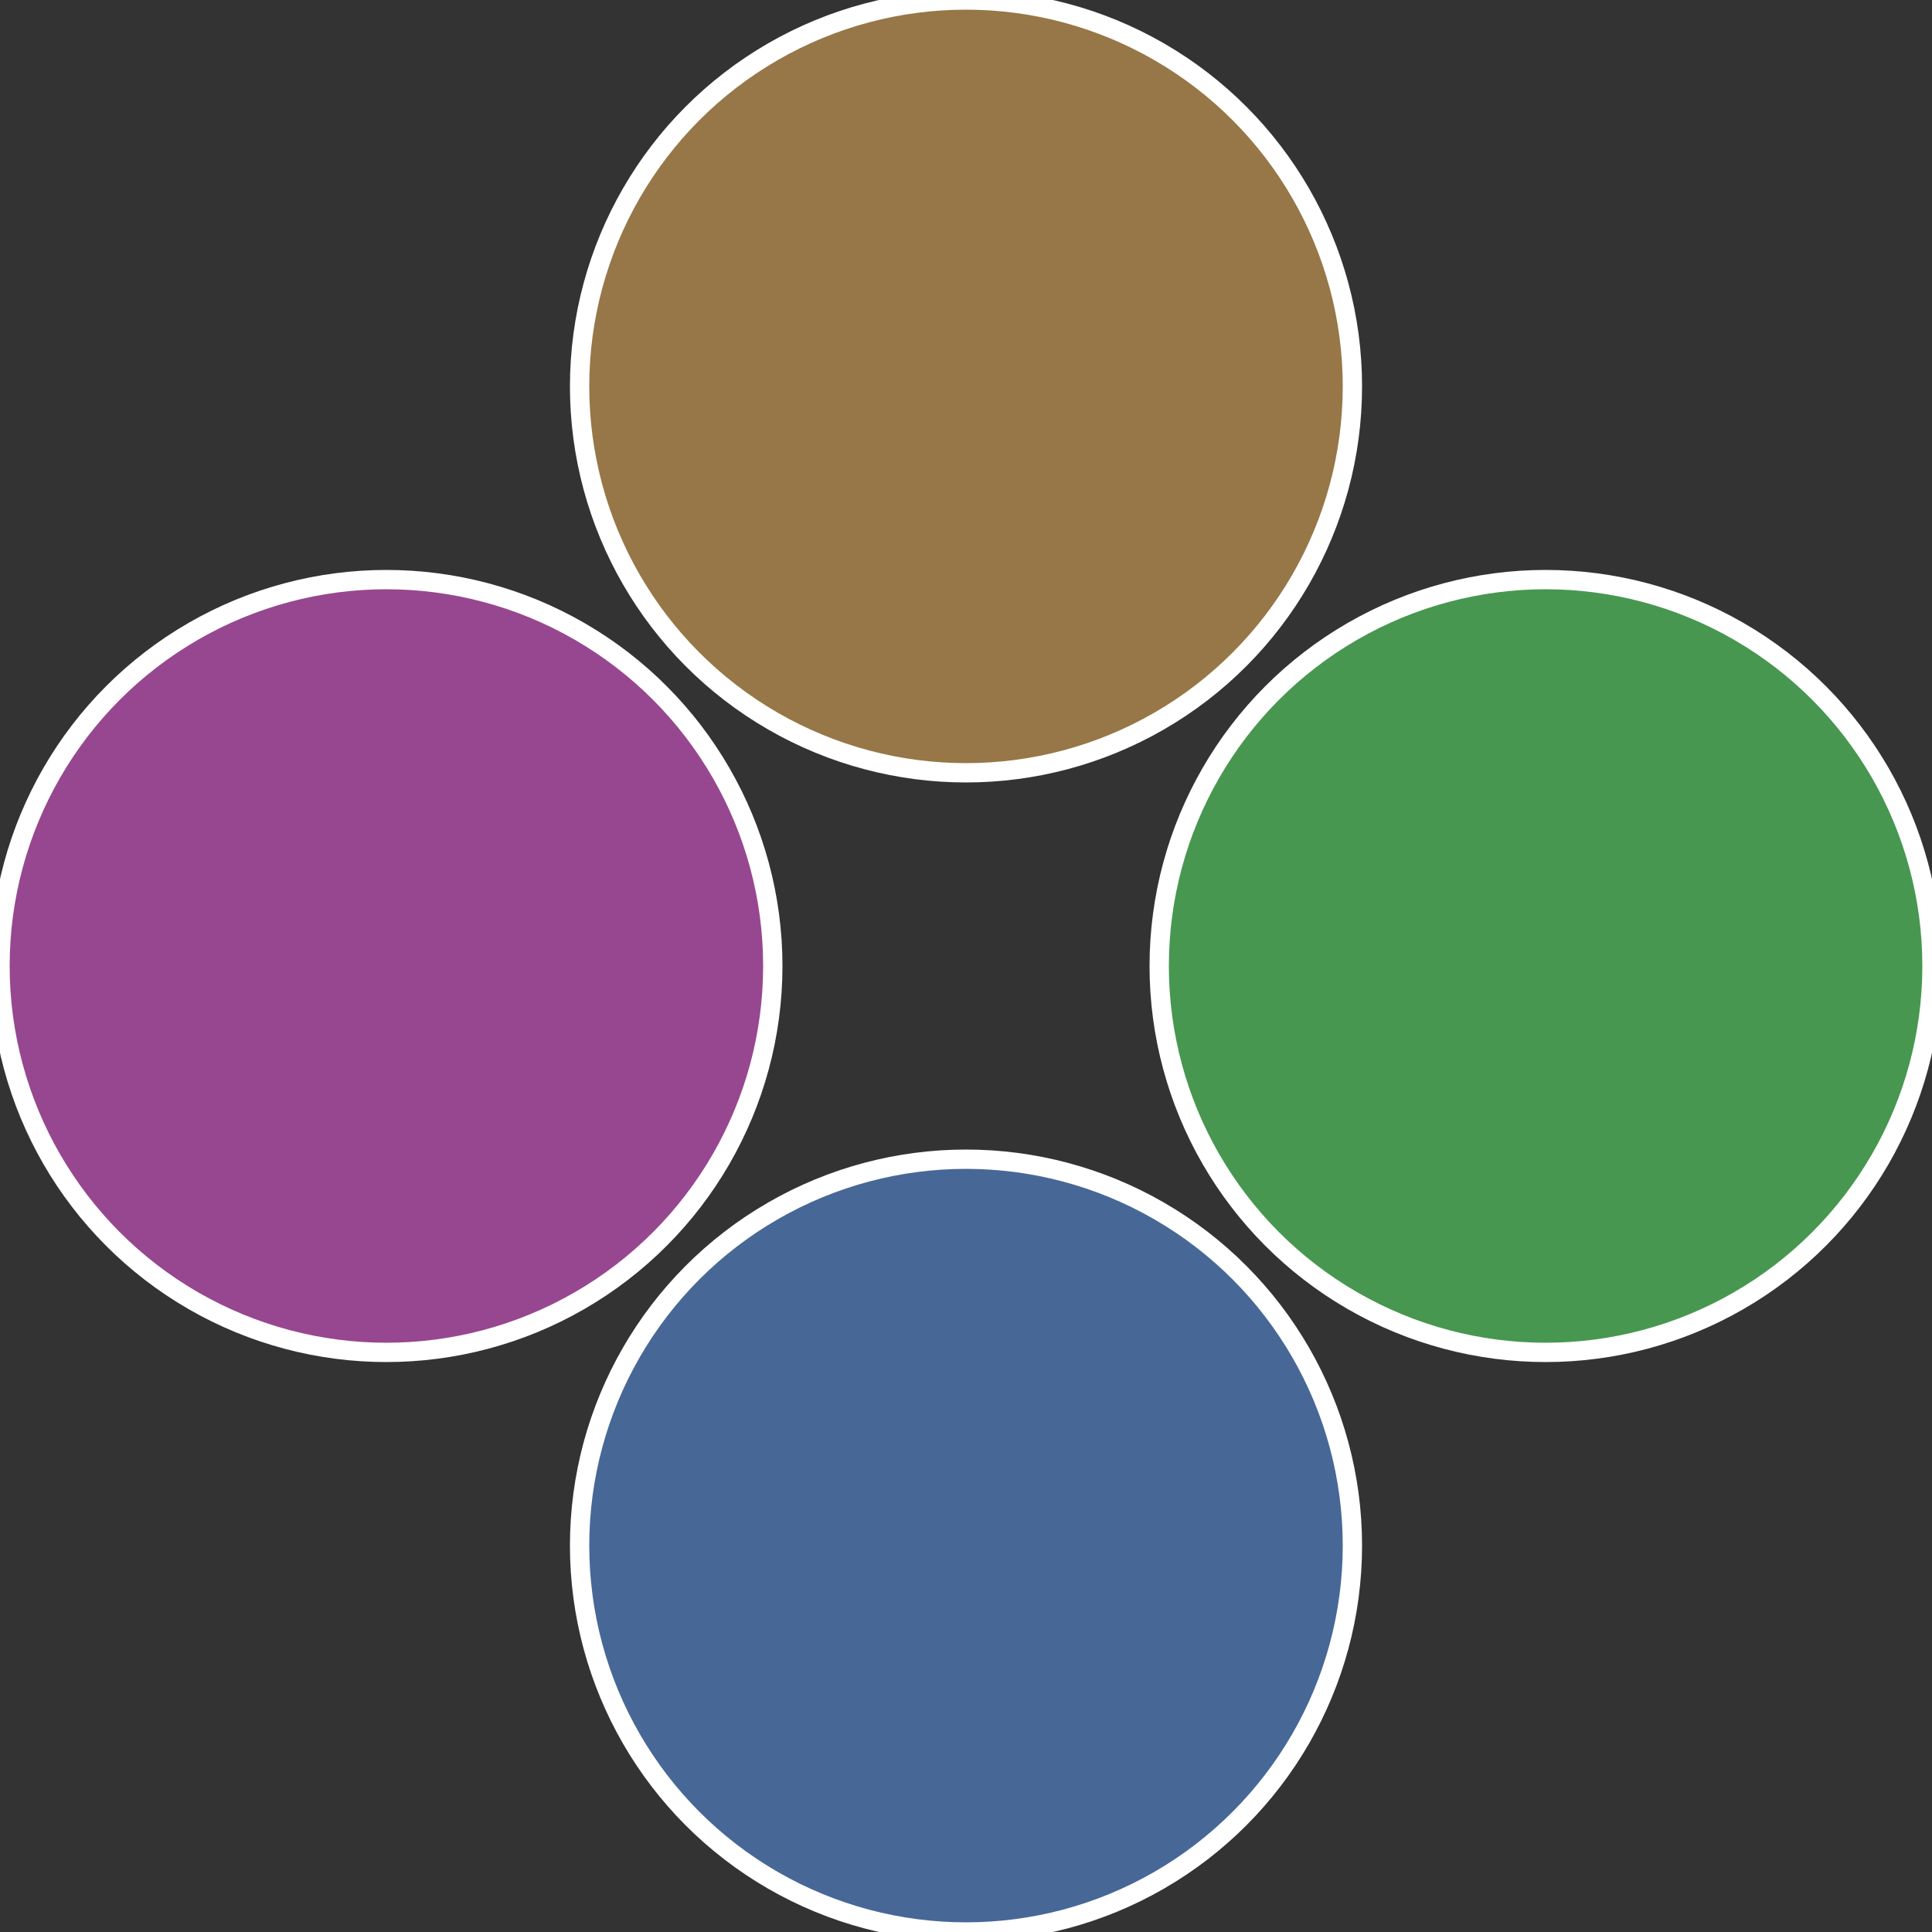
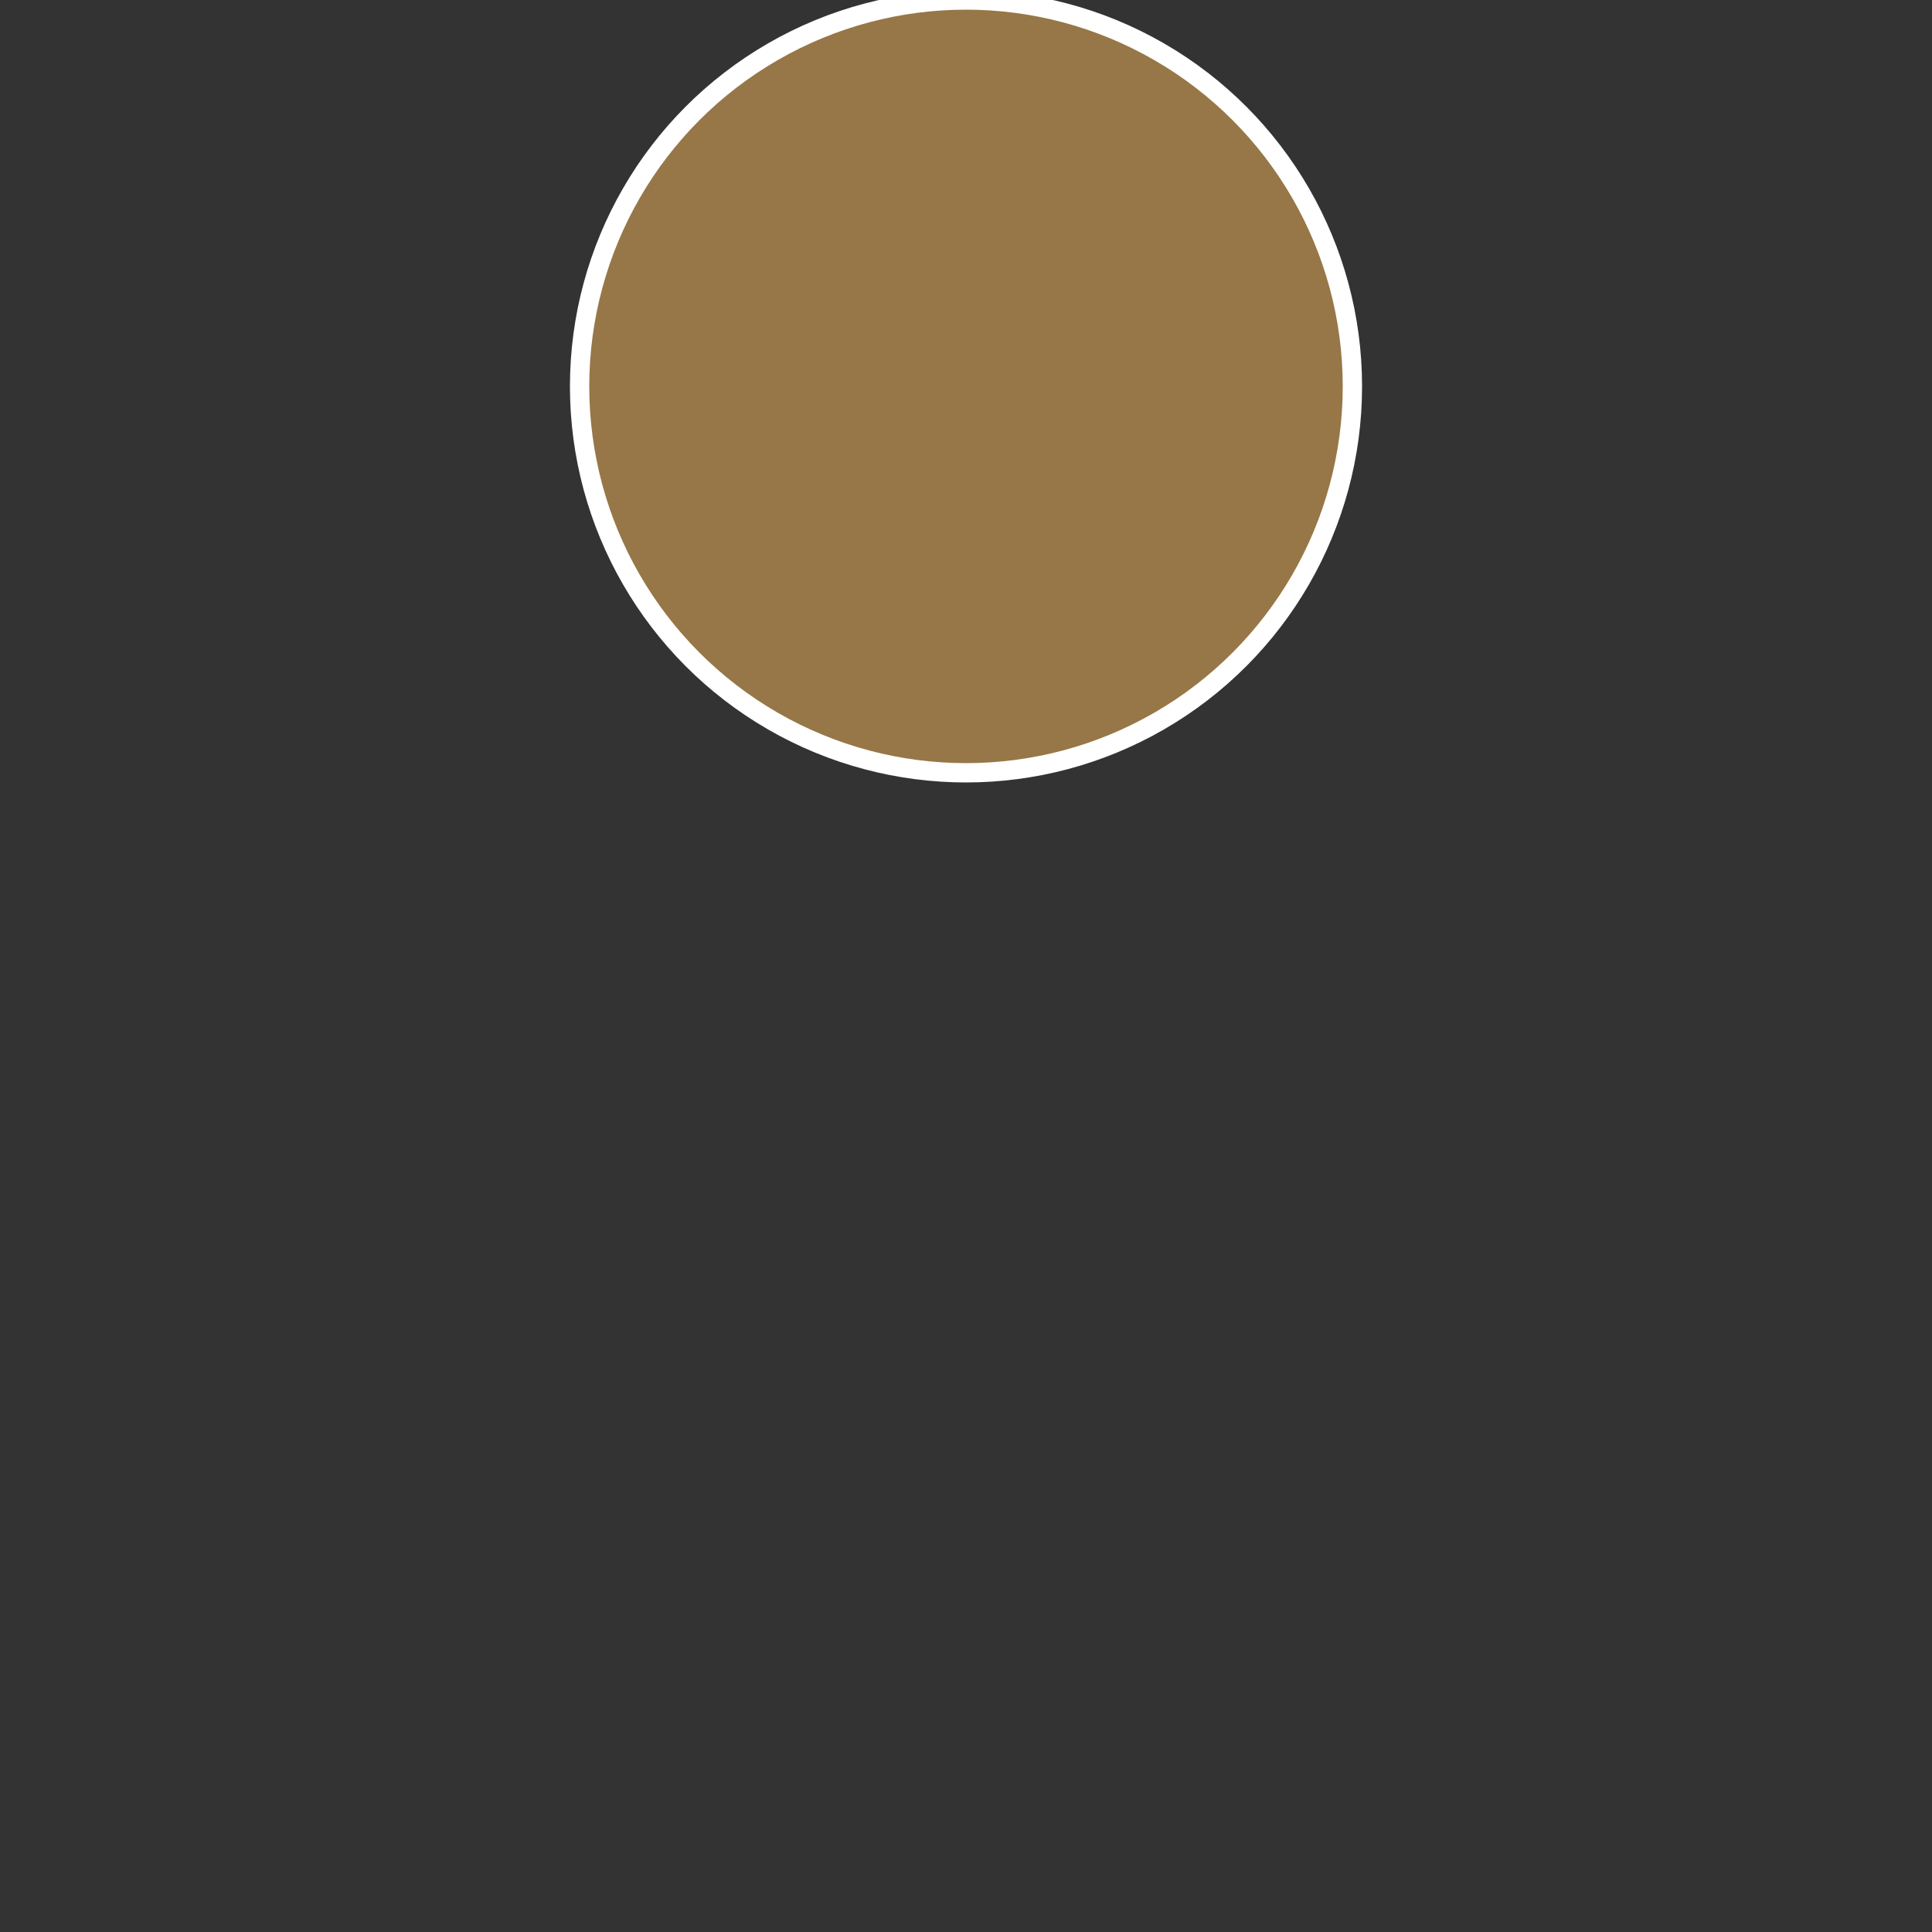
<svg xmlns="http://www.w3.org/2000/svg" width="500" height="500" viewBox="-1 -1 2 2">
  <rect x="-1" y="-1" width="2" height="2" fill="#333333" stroke="none" />
-   <circle cx="0.6" cy="0" r="0.4" fill="#479750" stroke="#fff" stroke-width="1%" />
-   <circle cx="3.6739403974421E-17" cy="0.6" r="0.4" fill="#476797" stroke="#fff" stroke-width="1%" />
-   <circle cx="-0.6" cy="7.3478807948841E-17" r="0.4" fill="#97478f" stroke="#fff" stroke-width="1%" />
  <circle cx="-1.1021821192326E-16" cy="-0.6" r="0.4" fill="#977747" stroke="#fff" stroke-width="1%" />
</svg>